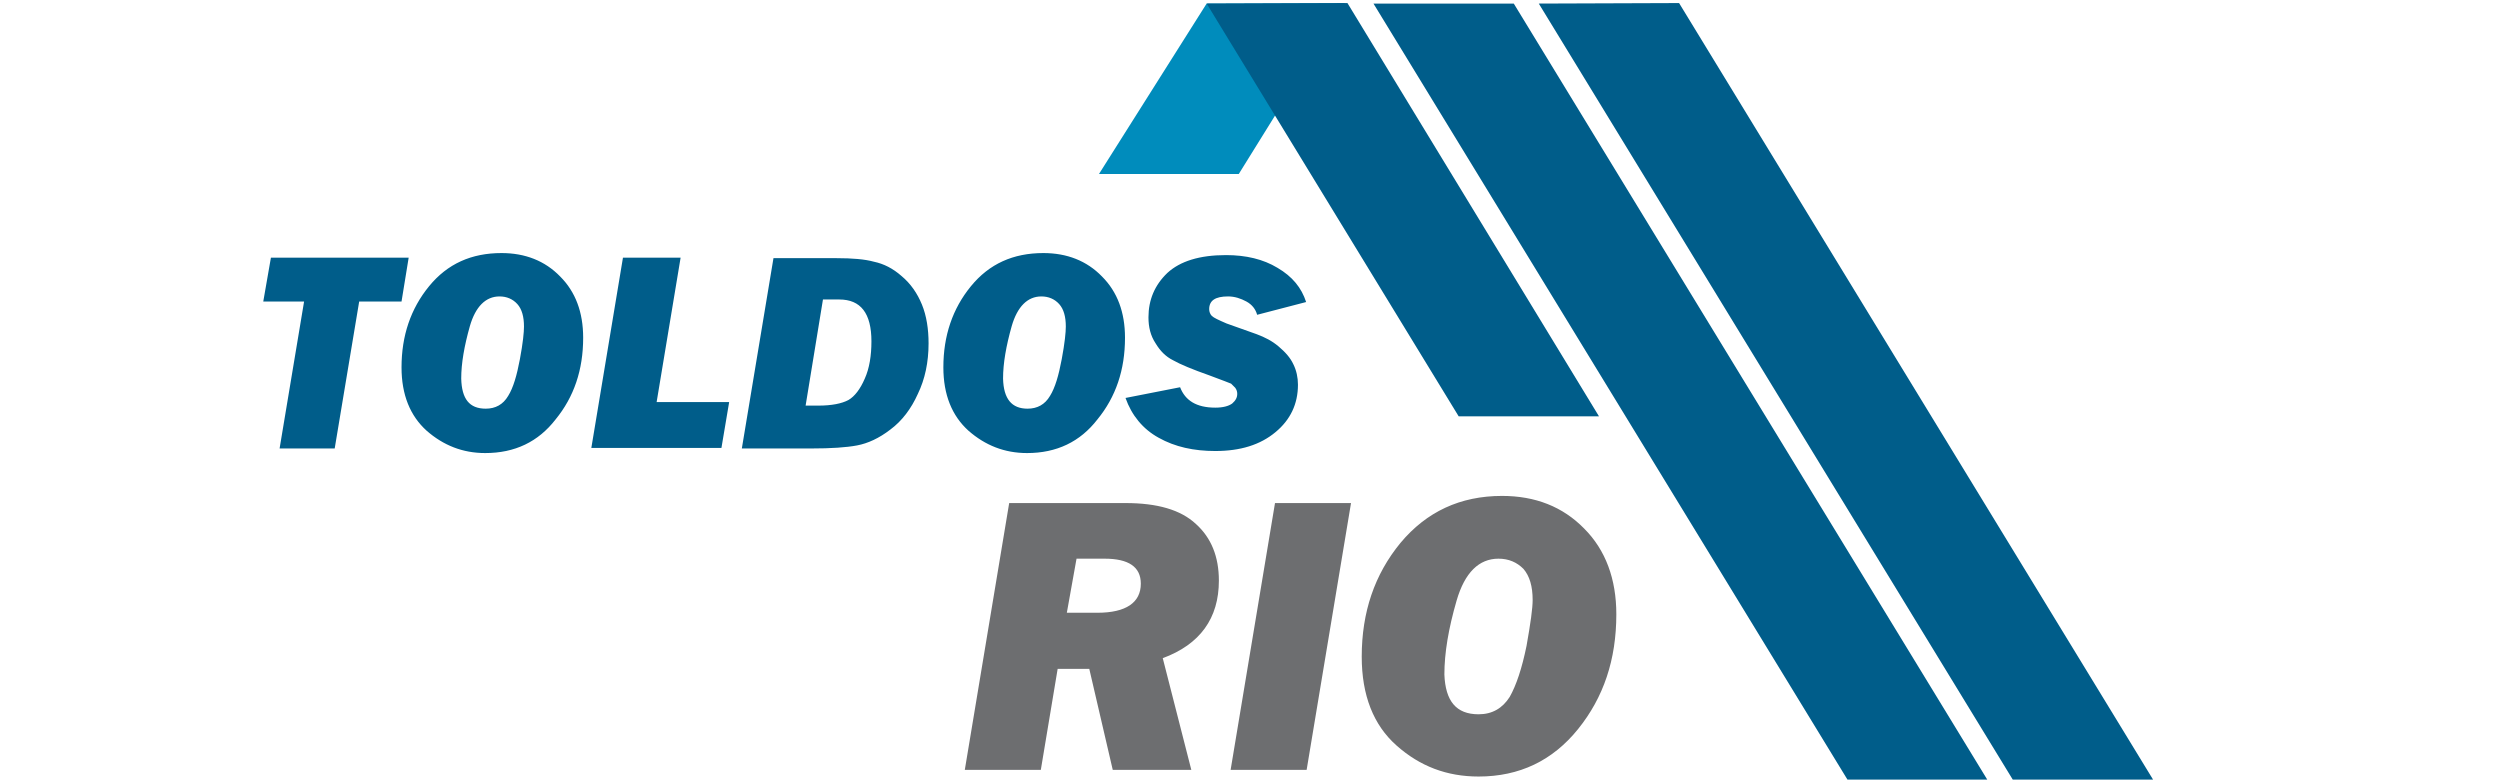
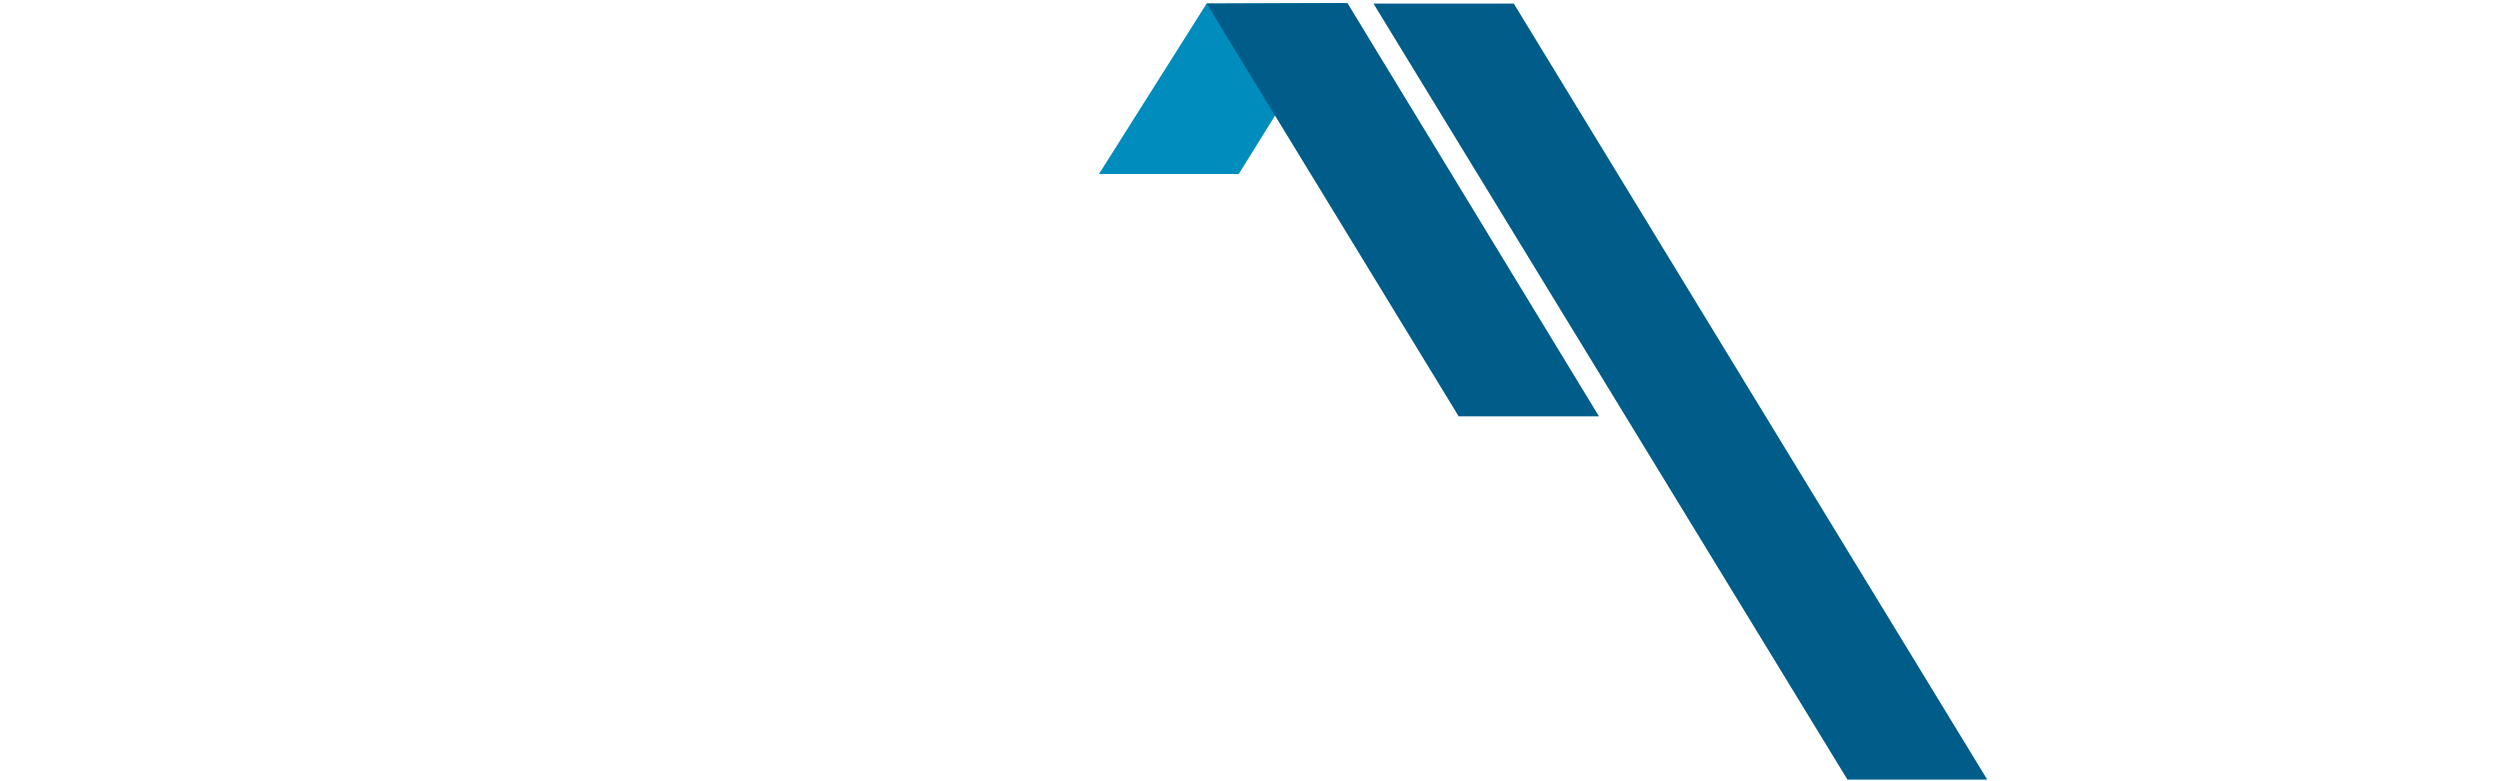
<svg xmlns="http://www.w3.org/2000/svg" version="1.1" id="Camada_1" x="0px" y="0px" viewBox="0 0 490 153" style="enable-background:new 0 0 490 153;" xml:space="preserve">
  <style type="text/css">
	.st0{fill:#008CBC;}
	.st1{fill-rule:evenodd;clip-rule:evenodd;fill:#005D8A;}
	.st2{fill:#005D8A;}
	.st3{fill:#6D6E70;}
</style>
  <polygon class="st0" points="242.8,34.1 215.4,34.1 236.5,0.7 263.6,0.6 " />
-   <polygon class="st1" points="394.5,152.8 301.6,0.7 329.1,0.6 422,152.8 " />
  <polygon class="st1" points="362.1,152.8 269.2,0.7 296.7,0.7 389.5,152.8 " />
  <polygon class="st1" points="285.9,81.6 236.5,0.7 264.1,0.6 313.4,81.6 " />
-   <path class="st2" d="M256,59.2l-9.6,2.5c-0.3-1.1-1-2-2.1-2.6c-1.1-0.6-2.3-1-3.6-1c-2.5,0-3.7,0.8-3.7,2.5c0,0.5,0.2,1,0.5,1.3  c0.4,0.4,1.3,0.8,2.9,1.5l5.9,2.1c1.6,0.6,3,1.3,4.3,2.4c1.3,1.1,2.3,2.2,2.9,3.5c0.6,1.2,0.9,2.6,0.9,4c0,3.8-1.5,6.9-4.4,9.3  c-3,2.5-6.9,3.7-11.8,3.7c-4.2,0-7.9-0.8-11.1-2.6c-3.1-1.7-5.3-4.4-6.5-7.8l10.7-2.1c1,2.6,3.2,4,6.9,4c1.5,0,2.6-0.3,3.3-0.8  c0.7-0.6,1-1.2,1-1.9c0-0.4-0.1-0.8-0.4-1.2c-0.3-0.3-0.6-0.6-0.8-0.8c-0.3-0.1-1.7-0.7-4.2-1.6c-3.4-1.2-5.8-2.2-7.2-3  c-1.4-0.7-2.5-1.8-3.4-3.3c-1-1.5-1.4-3.2-1.4-5.1c0-3.4,1.2-6.3,3.7-8.7c2.5-2.3,6.3-3.5,11.5-3.5c3.9,0,7.3,0.8,10.1,2.5  C253.3,54.2,255.1,56.4,256,59.2 M201.4,80.1c1.9,0,3.4-0.8,4.4-2.5c1-1.6,1.7-4,2.3-7.2c0.6-3.2,0.8-5.3,0.8-6.4  c0-1.9-0.4-3.4-1.3-4.4c-0.9-1-2.1-1.5-3.5-1.5c-2.7,0-4.7,2-5.8,5.8c-1.1,3.9-1.7,7.3-1.7,10.3C196.7,78.2,198.3,80.1,201.4,80.1z   M201.3,88.8c-4.4,0-8.2-1.5-11.5-4.4c-3.2-2.9-4.9-7-4.9-12.4c0-6.2,1.8-11.5,5.4-15.9c3.6-4.4,8.3-6.5,14.2-6.5  c4.6,0,8.5,1.5,11.5,4.6c3,3,4.5,7,4.5,12c0,6.3-1.8,11.6-5.4,16C211.7,86.6,207.1,88.8,201.3,88.8z M157.9,79.5h2.5  c2.6,0,4.6-0.4,5.9-1.1c1.2-0.7,2.3-2.1,3.2-4.2c0.9-2,1.3-4.5,1.3-7.3c0-5.5-2.1-8.2-6.3-8.2h-3.2L157.9,79.5z M145.4,87.9  l6.2-37.3H164c3,0,5.5,0.2,7.3,0.7c1.9,0.4,3.7,1.3,5.4,2.8c1.8,1.5,3.1,3.4,4,5.6c0.9,2.2,1.3,4.8,1.3,7.6c0,3.7-0.7,7-2.1,9.9  c-1.3,2.9-3.1,5.3-5.4,7c-2.2,1.7-4.4,2.7-6.5,3.1c-2.1,0.4-5.1,0.6-9,0.6H145.4z M142.9,78.9l-1.5,8.9h-25.5l6.2-37.3h11.3  l-4.7,28.3H142.9z M95.2,80.1c1.9,0,3.4-0.8,4.4-2.5c1-1.6,1.7-4,2.3-7.2c0.6-3.2,0.8-5.3,0.8-6.4c0-1.9-0.4-3.4-1.3-4.4  c-0.9-1-2.1-1.5-3.5-1.5c-2.7,0-4.7,2-5.8,5.8c-1.1,3.9-1.7,7.3-1.7,10.3C90.5,78.2,92,80.1,95.2,80.1z M95.1,88.8  c-4.4,0-8.2-1.5-11.5-4.4c-3.2-2.9-4.9-7-4.9-12.4c0-6.2,1.8-11.5,5.4-15.9c3.6-4.4,8.3-6.5,14.2-6.5c4.6,0,8.5,1.5,11.5,4.6  c3,3,4.5,7,4.5,12c0,6.3-1.8,11.6-5.4,16C105.5,86.6,100.9,88.8,95.1,88.8z M70.4,59.1l-4.8,28.8H54.8l4.8-28.8h-8l1.5-8.6h27  l-1.4,8.6H70.4z" />
-   <path class="st3" d="M289.8,140c2.7,0,4.7-1.2,6.1-3.4c1.3-2.3,2.4-5.6,3.3-10c0.8-4.5,1.2-7.4,1.2-9c0-2.7-0.6-4.7-1.8-6.1  c-1.3-1.3-2.9-2-4.9-2c-3.8,0-6.6,2.7-8.2,8.2c-1.6,5.5-2.4,10.3-2.4,14.5C283.3,137.4,285.4,140,289.8,140 M289.8,152.2  c-6.2,0-11.5-2-16.1-6.1c-4.5-4-6.8-9.8-6.8-17.4c0-8.7,2.5-16.1,7.6-22.3c5.1-6.1,11.7-9.2,19.9-9.2c6.5,0,11.9,2.1,16.1,6.4  c4.2,4.2,6.3,9.9,6.3,16.8c0,8.9-2.5,16.3-7.5,22.5C304.3,149.1,297.8,152.2,289.8,152.2z M264.8,98.6l-8.7,52.3h-14.9l8.7-52.3  H264.8z M209.1,120.1h6c5.6,0,8.5-2,8.5-5.7c0-3.3-2.4-4.9-7.1-4.9h-5.5L209.1,120.1z M227.9,129l5.6,21.9h-15.4l-4.6-19.8h-6.2  l-3.3,19.8h-14.9l8.7-52.3h22.8c6.2,0,10.8,1.3,13.8,4.1c3,2.7,4.5,6.4,4.5,11.1C238.9,121.2,235.2,126.3,227.9,129z" />
</svg>